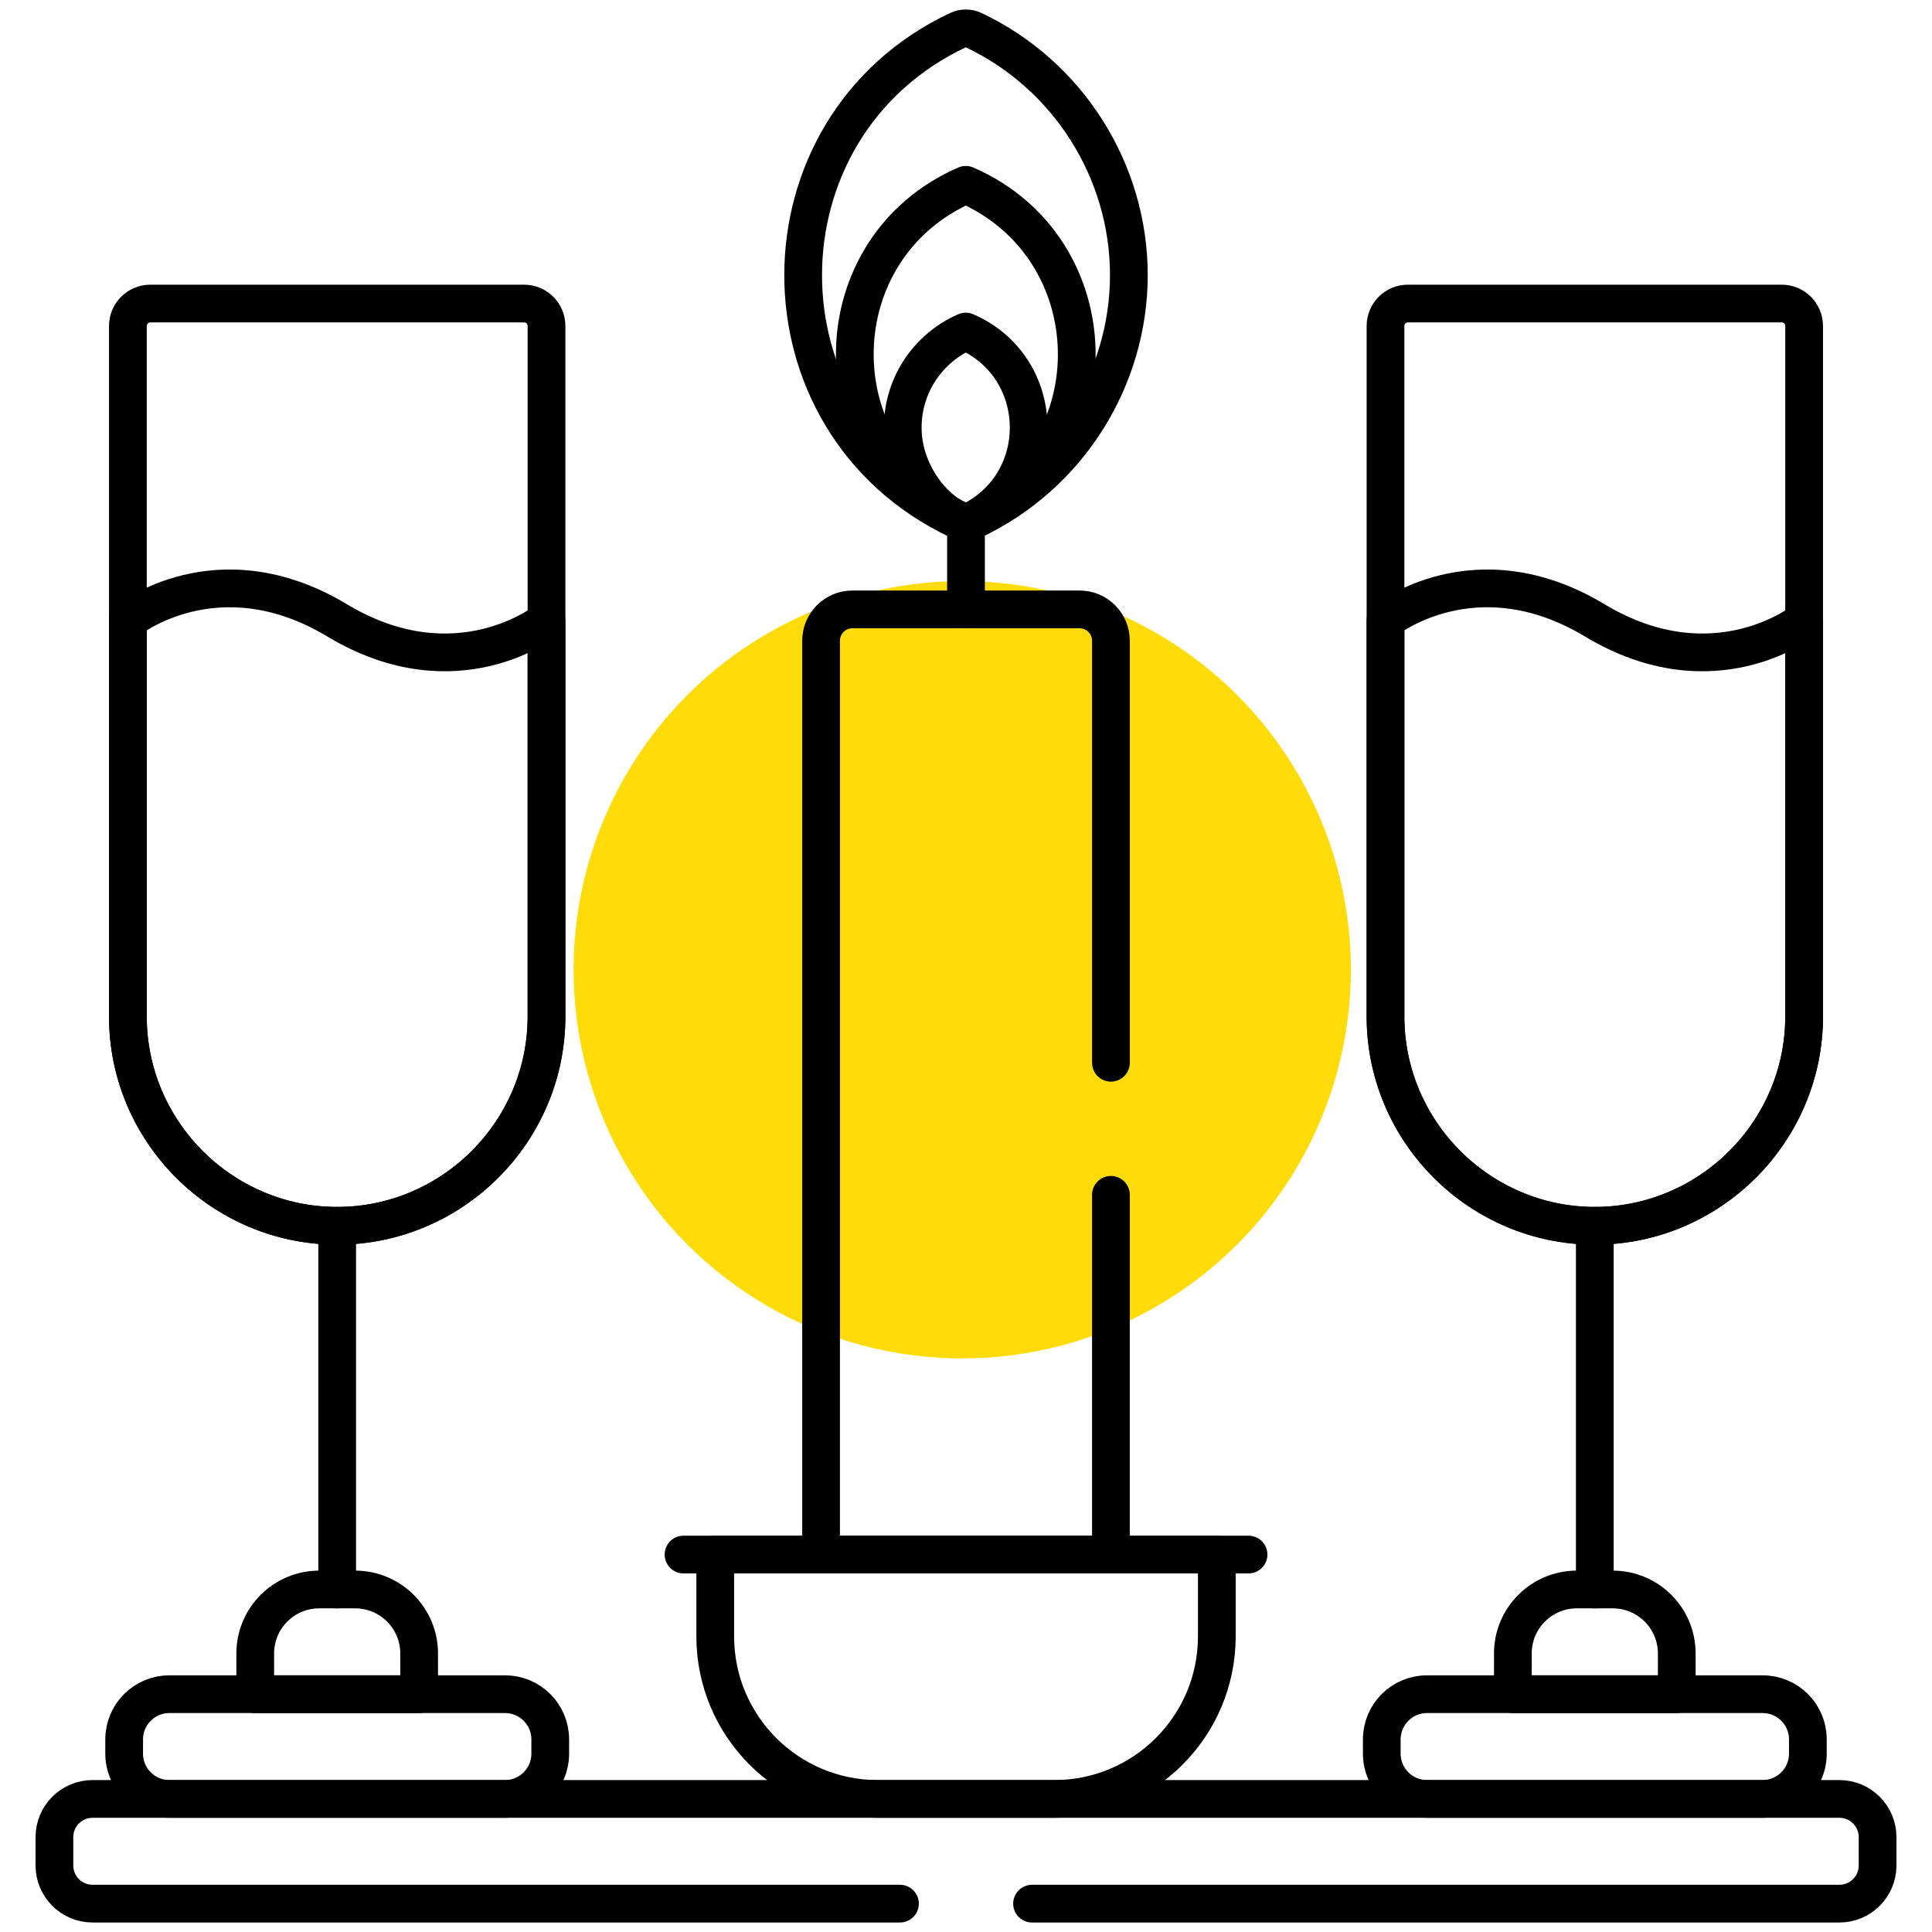
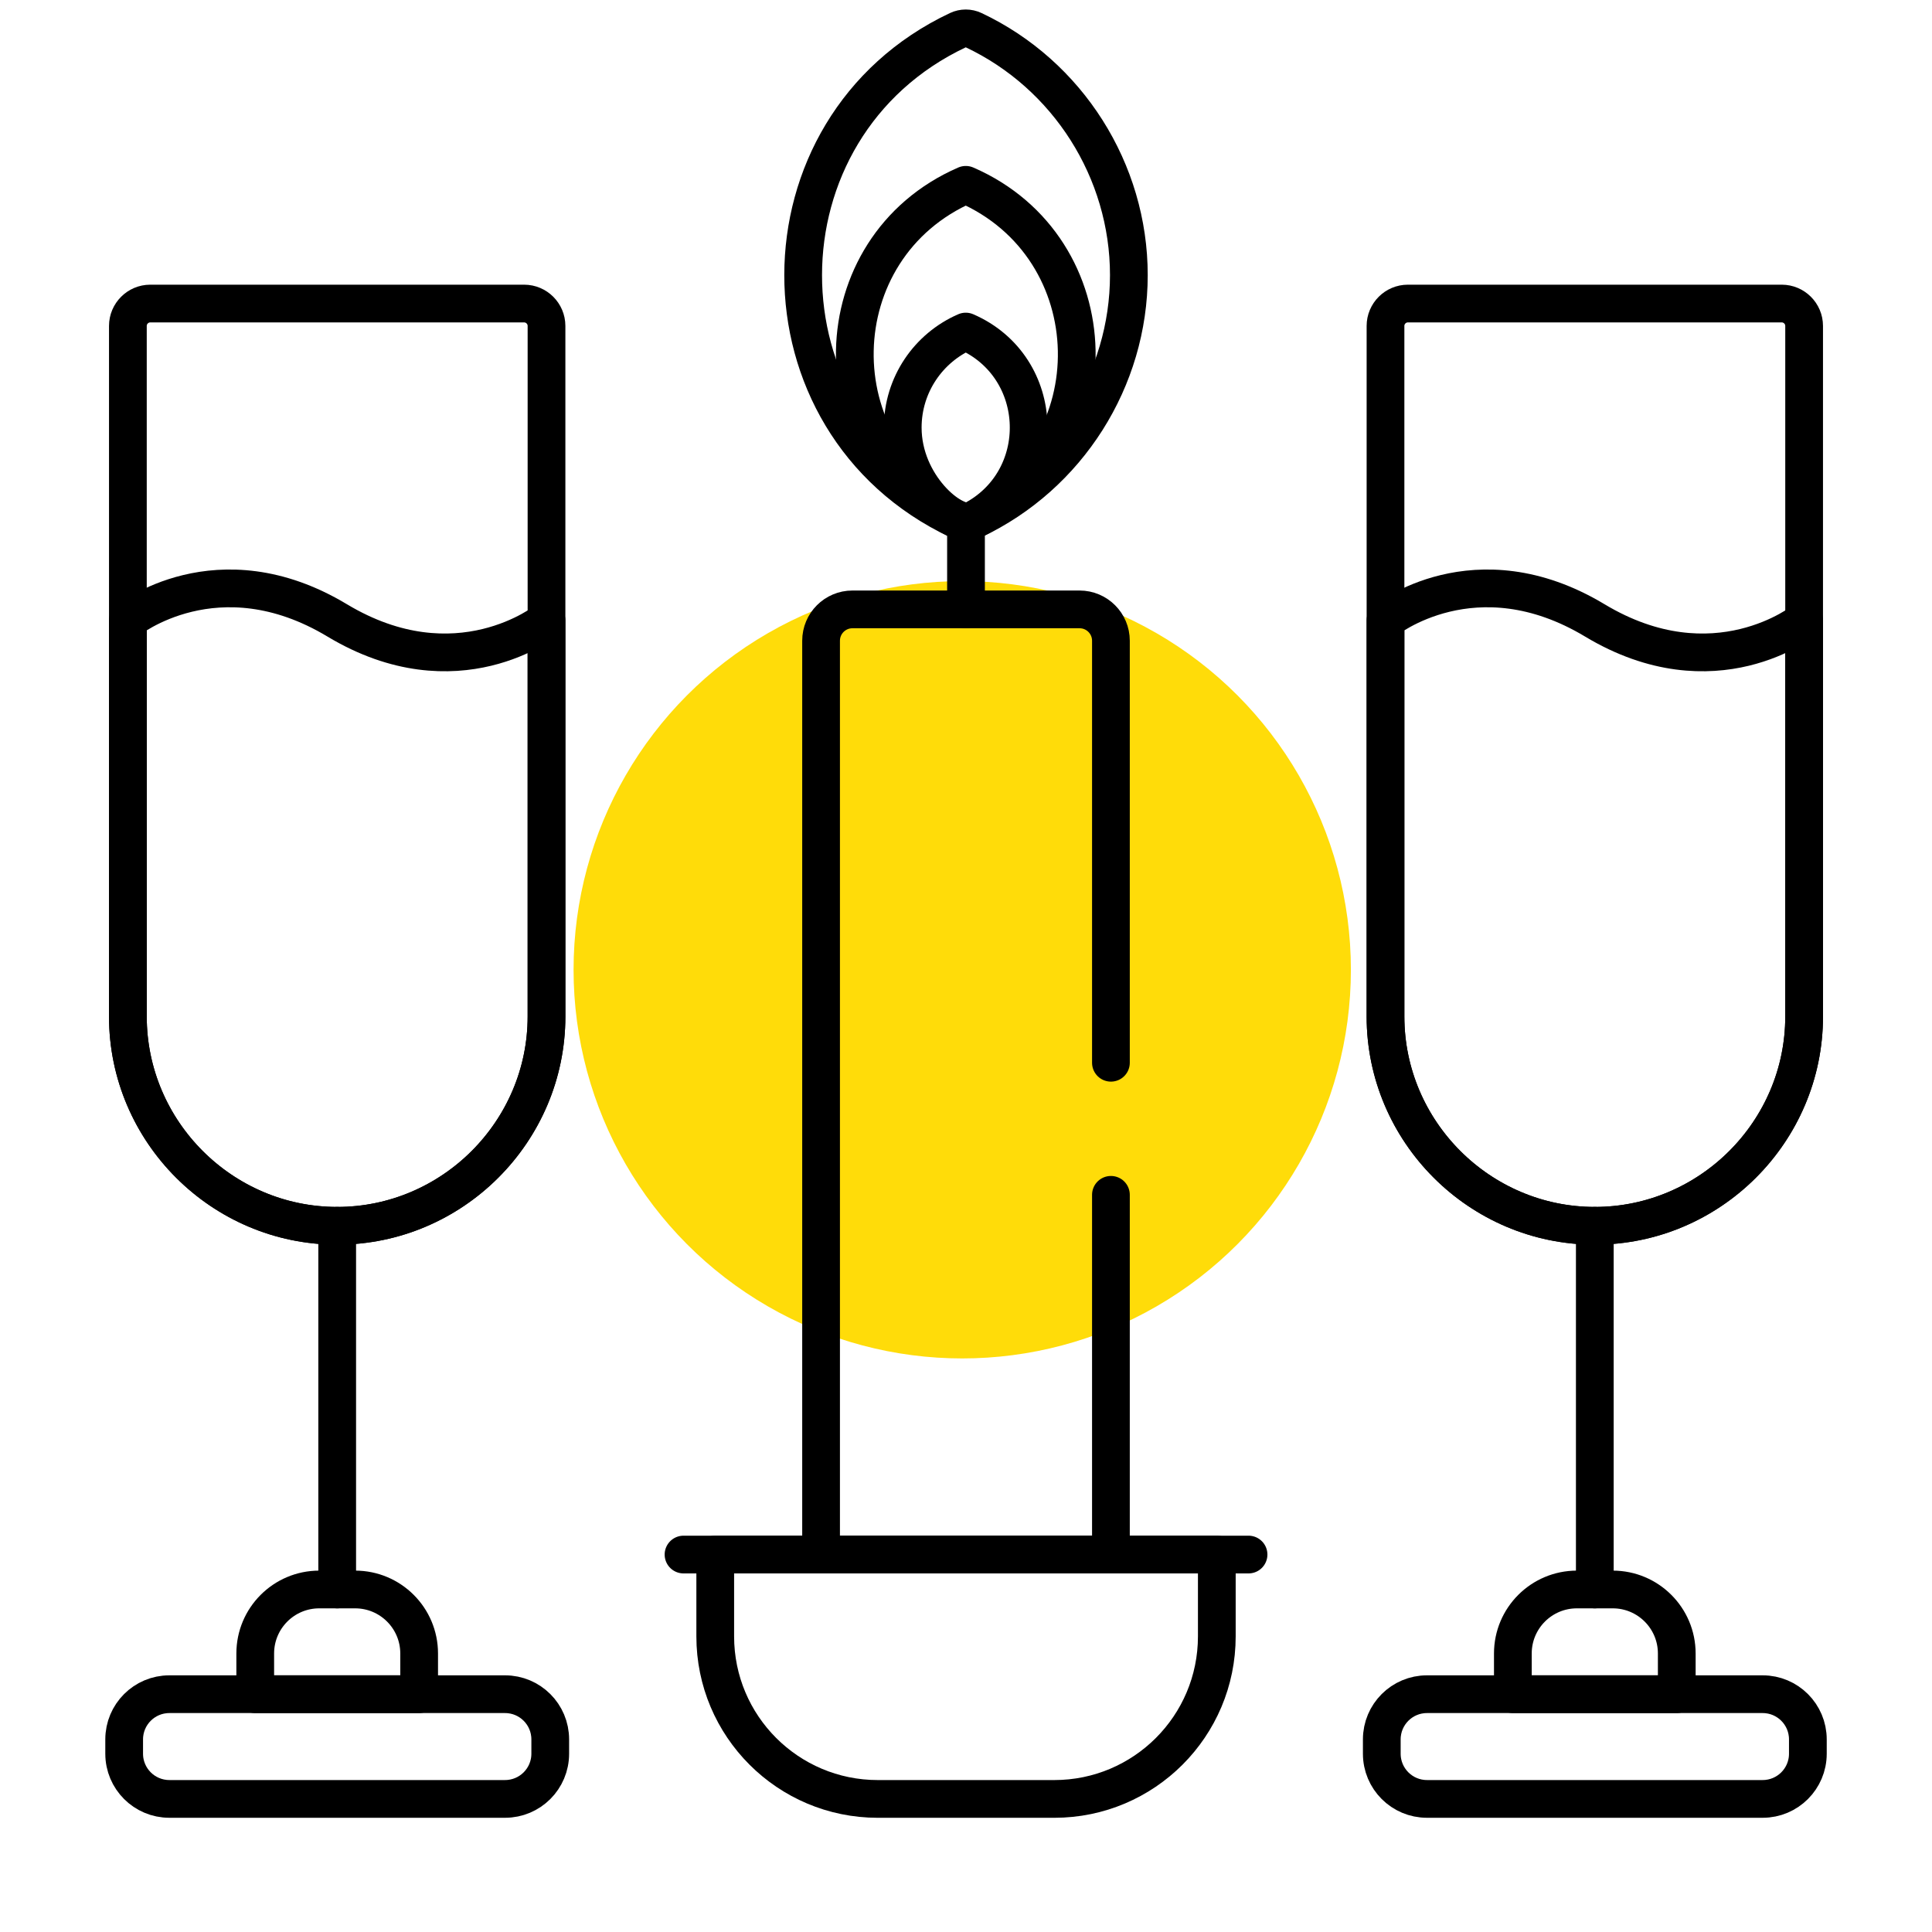
<svg xmlns="http://www.w3.org/2000/svg" width="256" height="256" viewBox="0 0 256 256" fill="none">
  <g clip-path="url(#clip0_570_358)">
    <circle cx="127.5" cy="128.5" r="51.5" fill="#FFDC09" />
    <mask id="mask0_570_358" style="mask-type:luminance" maskUnits="userSpaceOnUse" x="0" y="0" width="256" height="256">
      <path d="M256 0H0V256H256V0Z" fill="white" />
    </mask>
    <g mask="url(#mask0_570_358)">
      <mask id="mask1_570_358" style="mask-type:luminance" maskUnits="userSpaceOnUse" x="0" y="0" width="256" height="256">
        <path d="M0 1.52588e-05H256V256H0V1.52588e-05Z" fill="white" />
      </mask>
      <g mask="url(#mask1_570_358)">
        <path d="M236.094 40.222H186.547C184.918 40.222 183.586 41.555 183.586 43.183V134.689C183.586 149.943 196.066 162.424 211.321 162.424C226.575 162.424 239.056 149.943 239.056 134.689V43.183C239.056 41.555 237.723 40.222 236.094 40.222Z" stroke="black" stroke-width="5" stroke-miterlimit="10" stroke-linecap="round" stroke-linejoin="round" />
        <path d="M222.18 219.096V224.49H200.461V219.096C200.461 214.412 204.259 210.614 208.943 210.614H213.698C218.382 210.614 222.18 214.412 222.18 219.096Z" stroke="black" stroke-width="5" stroke-miterlimit="10" stroke-linecap="round" stroke-linejoin="round" />
        <path d="M233.563 224.49H189.082C185.775 224.49 183.094 227.171 183.094 230.478V232.377C183.094 235.685 185.775 238.365 189.082 238.365H233.563C236.87 238.365 239.551 235.685 239.551 232.377V230.478C239.551 227.171 236.87 224.49 233.563 224.49Z" stroke="black" stroke-width="5" stroke-miterlimit="10" stroke-linecap="round" stroke-linejoin="round" />
        <path d="M211.321 82.206C195.442 72.663 183.586 82.206 183.586 82.206V134.688C183.586 149.943 196.066 162.424 211.321 162.424C226.575 162.424 239.056 149.943 239.056 134.688V82.206C239.056 82.206 227.2 91.749 211.321 82.206Z" stroke="black" stroke-width="5" stroke-miterlimit="10" stroke-linecap="round" stroke-linejoin="round" />
        <path d="M211.32 210.615V162.424" stroke="black" stroke-width="5" stroke-miterlimit="10" stroke-linecap="round" stroke-linejoin="round" />
        <path d="M69.454 40.222H19.907C18.278 40.222 16.945 41.555 16.945 43.183V134.689C16.945 149.943 29.426 162.424 44.68 162.424C59.934 162.424 72.415 149.943 72.415 134.689V43.183C72.415 41.555 71.083 40.222 69.454 40.222Z" stroke="black" stroke-width="5" stroke-miterlimit="10" stroke-linecap="round" stroke-linejoin="round" />
        <path d="M55.539 219.096V224.49H33.82V219.096C33.82 214.412 37.618 210.614 42.302 210.614H47.057C51.741 210.614 55.539 214.412 55.539 219.096Z" stroke="black" stroke-width="5" stroke-miterlimit="10" stroke-linecap="round" stroke-linejoin="round" />
        <path d="M66.922 224.49H22.441C19.134 224.49 16.453 227.171 16.453 230.478V232.377C16.453 235.685 19.134 238.365 22.441 238.365H66.922C70.229 238.365 72.91 235.685 72.91 232.377V230.478C72.91 227.171 70.229 224.49 66.922 224.49Z" stroke="black" stroke-width="5" stroke-miterlimit="10" stroke-linecap="round" stroke-linejoin="round" />
        <path d="M44.68 82.206C28.801 72.663 16.945 82.206 16.945 82.206V134.688C16.945 149.943 29.426 162.424 44.68 162.424C59.934 162.424 72.415 149.943 72.415 134.688V82.206C72.415 82.206 60.56 91.749 44.68 82.206Z" stroke="black" stroke-width="5" stroke-miterlimit="10" stroke-linecap="round" stroke-linejoin="round" />
        <path d="M44.68 210.615V162.424" stroke="black" stroke-width="5" stroke-miterlimit="10" stroke-linecap="round" stroke-linejoin="round" />
        <path d="M94.773 205.987V216.829C94.773 228.725 104.416 238.367 116.311 238.367H139.696C151.591 238.367 161.234 228.725 161.234 216.829V205.987H94.773Z" stroke="black" stroke-width="5" stroke-miterlimit="10" stroke-linecap="round" stroke-linejoin="round" />
        <path d="M90.57 205.986H165.438" stroke="black" stroke-width="5" stroke-miterlimit="10" stroke-linecap="round" stroke-linejoin="round" />
        <path d="M128.998 3.99C128.347 3.682 127.592 3.682 126.941 3.99C99.632 16.875 99.533 55.982 126.941 68.914C127.591 69.221 128.346 69.222 128.998 68.914C141.501 63.015 149.579 50.273 149.579 36.452C149.579 22.631 141.501 9.889 128.998 3.99Z" stroke="black" stroke-width="5" stroke-miterlimit="10" stroke-linecap="round" stroke-linejoin="round" />
        <path d="M127.972 24.49C108.767 32.829 108.269 59.883 127.081 68.97C127.666 69.203 128.278 69.203 128.863 68.97C147.707 59.868 147.135 32.811 127.972 24.49Z" stroke="black" stroke-width="5" stroke-miterlimit="10" stroke-linecap="round" stroke-linejoin="round" />
        <path d="M127.967 43.933C123.054 46.066 119.617 50.959 119.617 56.656C119.617 64.307 126.233 69.823 128.707 69.025C139.169 63.723 138.732 48.608 127.967 43.933Z" stroke="black" stroke-width="5" stroke-miterlimit="10" stroke-linecap="round" stroke-linejoin="round" />
        <path d="M128 69.144V80.748" stroke="black" stroke-width="5" stroke-miterlimit="10" stroke-linecap="round" stroke-linejoin="round" />
-         <path d="M136.751 252.242H243.73C246.525 252.242 248.79 249.977 248.79 247.182V243.427C248.79 240.632 246.525 238.367 243.73 238.367H12.271C9.476 238.367 7.211 240.632 7.211 243.427V247.182C7.211 249.977 9.476 252.242 12.271 252.242H119.251" stroke="black" stroke-width="5" stroke-miterlimit="10" stroke-linecap="round" stroke-linejoin="round" />
        <path d="M147.203 140.821V84.902C147.203 82.607 145.343 80.747 143.048 80.747H112.951C110.657 80.747 108.797 82.607 108.797 84.902V205.986H147.203V158.321" stroke="black" stroke-width="5" stroke-miterlimit="10" stroke-linecap="round" stroke-linejoin="round" />
      </g>
    </g>
  </g>
  <defs>
    <clipPath id="clip0_570_358">
      <rect width="256" height="256" fill="white" />
    </clipPath>
  </defs>
</svg>